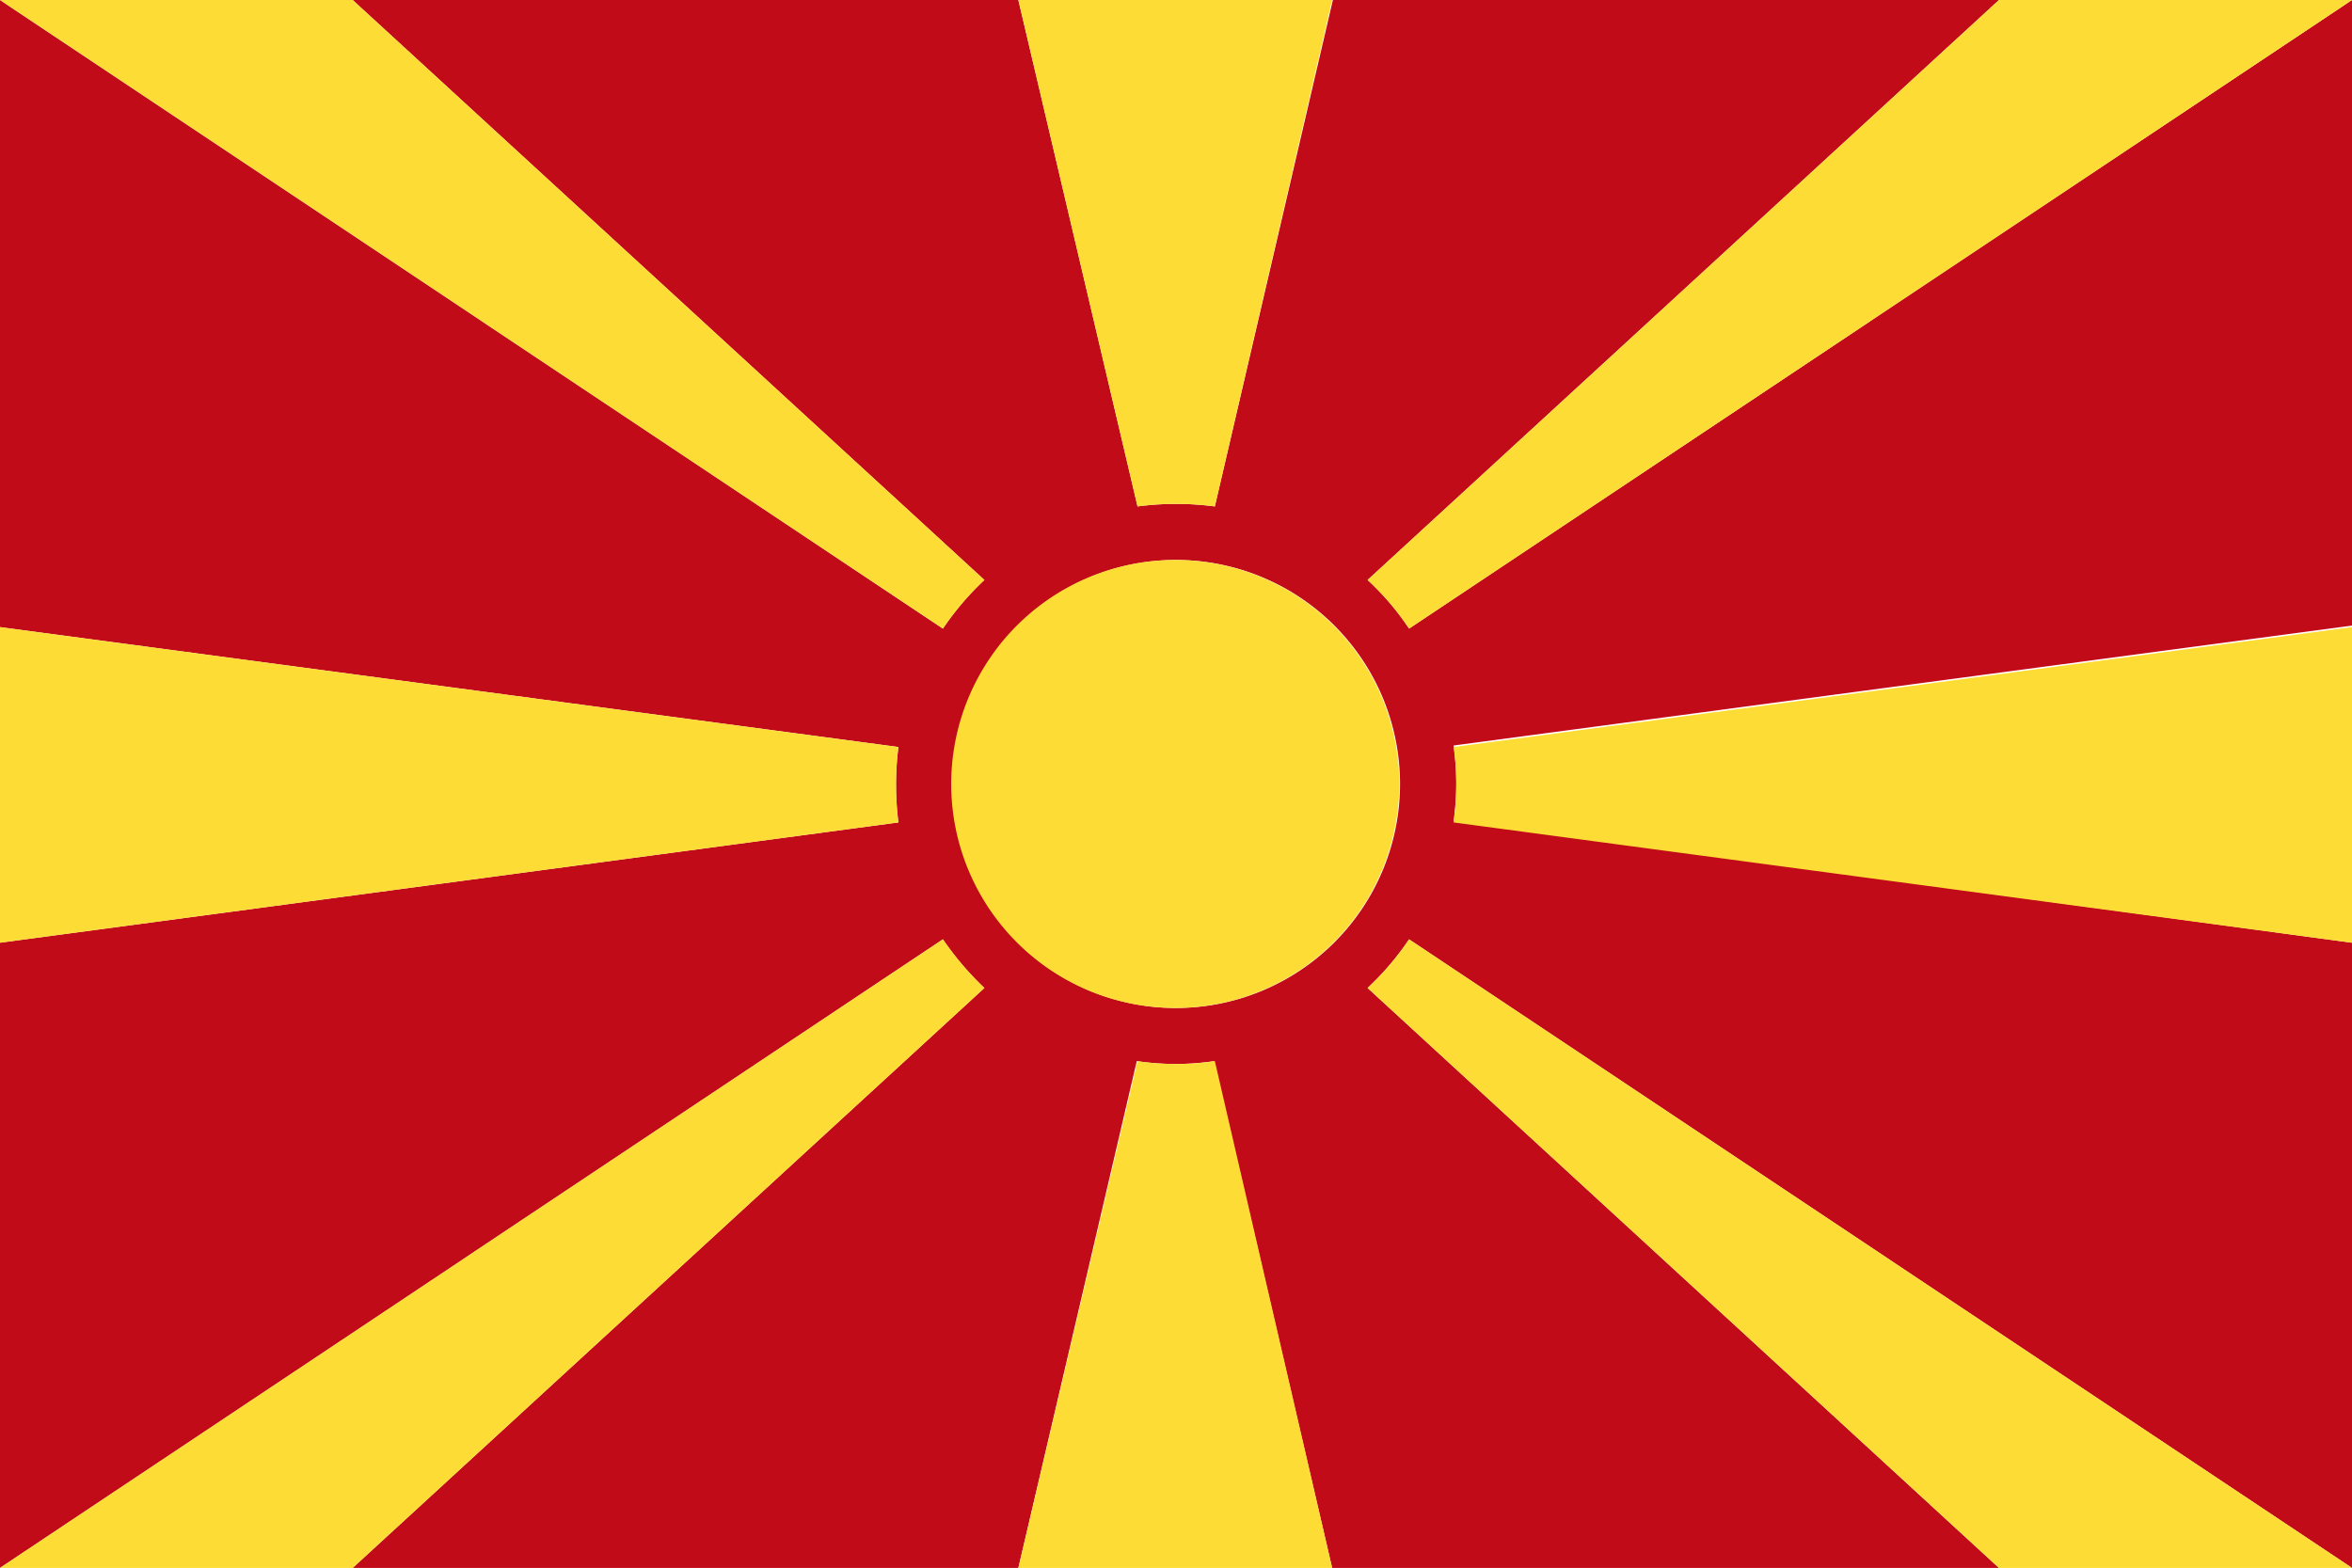
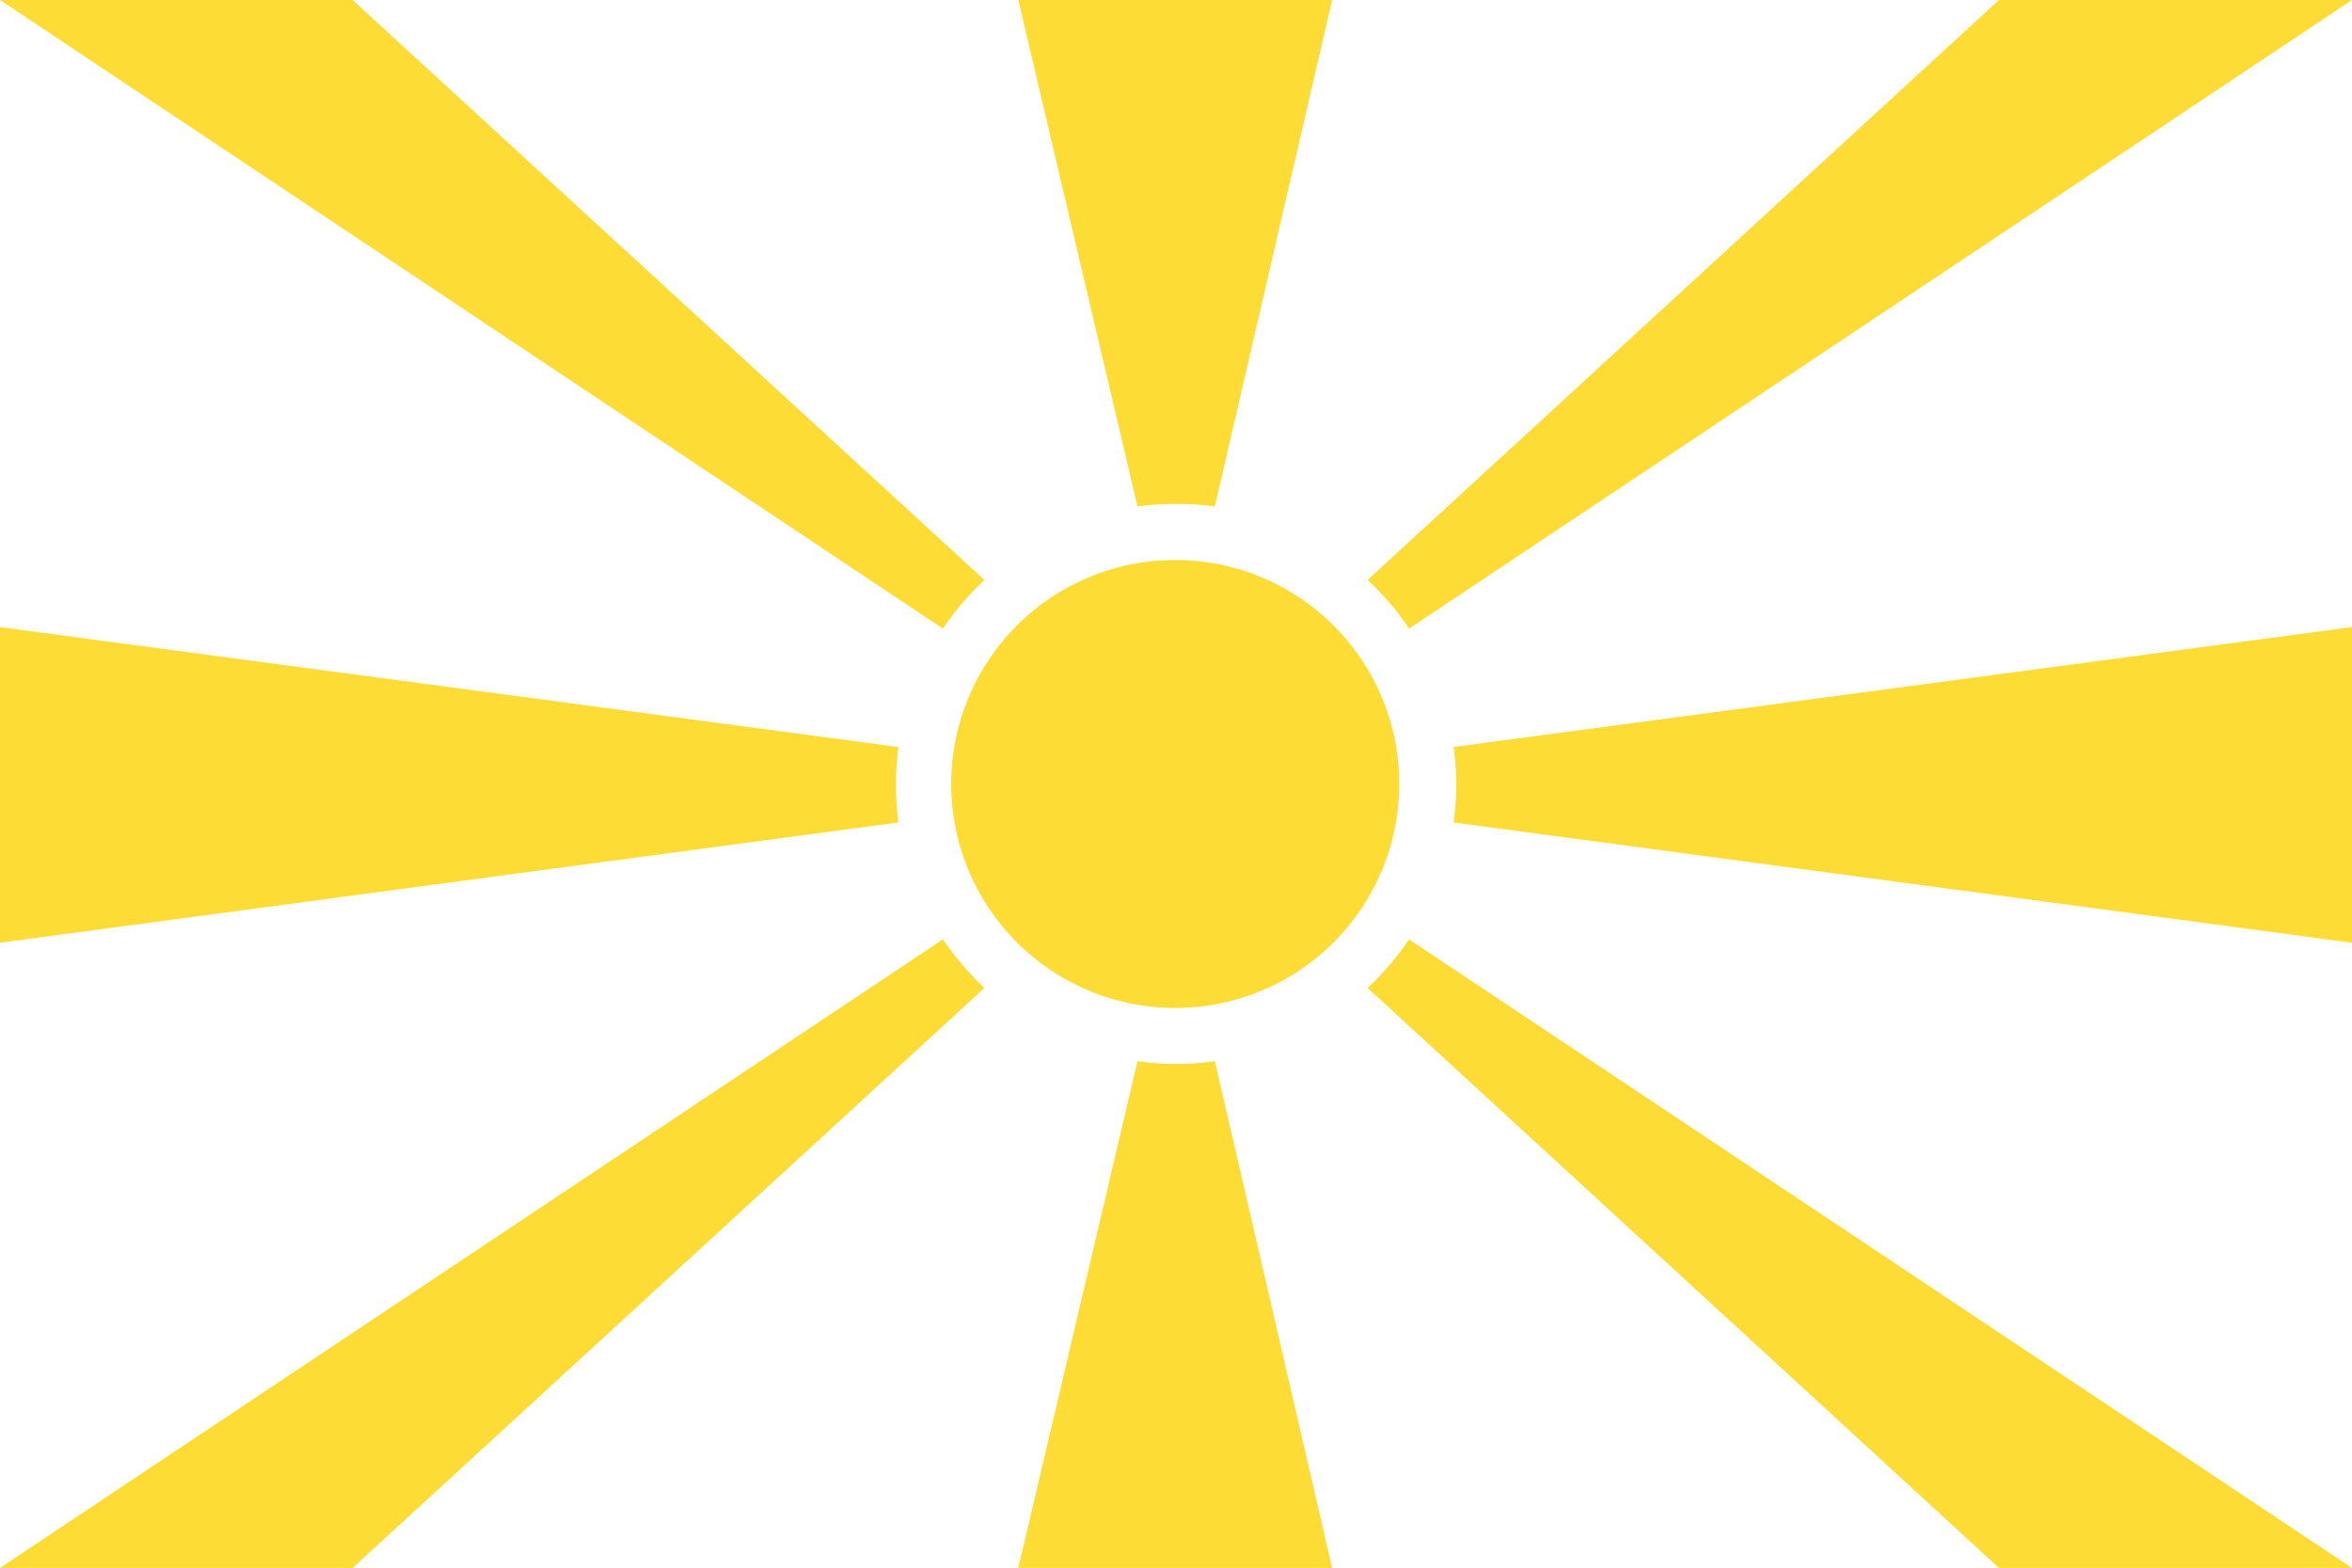
<svg xmlns="http://www.w3.org/2000/svg" width="62.36" height="41.58" viewBox="0 0 62.36 41.58">
  <defs>
    <style>
      .bbfdfb1b-780b-4a4f-a915-54b140bf66d7 {
        fill: #c20b18;
      }

      .b3de62b0-d380-4b08-9a9c-b09ba611785f {
        fill: #fedc36;
      }
    </style>
  </defs>
  <g id="b4d73aa3-c488-49a9-bce5-3fe06a93f844" data-name="Ebene 2">
    <g id="a7546299-600d-4d42-b62b-a5c52bd02616" data-name="Layer 3">
      <g>
-         <path class="bbfdfb1b-780b-4a4f-a915-54b140bf66d7" d="M9.35,41.58H27l3.14-13.44a7,7,0,0,0,2.05,0l3.13,13.44H53L36.26,26.2a7.51,7.51,0,0,0,1.1-1.29l25,16.67V25L38.54,21.77a7.15,7.15,0,0,0,0-2l23.82-3.18V0l-25,16.67a7.15,7.15,0,0,0-1.1-1.29L53,0H35.34L32.21,13.43a7.82,7.82,0,0,0-2.05,0L27,0H9.35L26.1,15.38A7.57,7.57,0,0,0,25,16.67L0,0V16.63l23.82,3.18a8,8,0,0,0,0,2L0,25V41.58L25,24.91a8,8,0,0,0,1.1,1.29L9.35,41.58ZM37.12,20.79a5.94,5.94,0,1,1-5.94-5.94,5.94,5.94,0,0,1,5.94,5.94Z" />
        <path class="b3de62b0-d380-4b08-9a9c-b09ba611785f" d="M27,41.58h8.32L32.21,28.14a7,7,0,0,1-2.05,0L27,41.58Zm10.1-20.79a5.94,5.94,0,1,1-5.94-5.94,5.94,5.94,0,0,1,5.94,5.94ZM0,41.58,25,24.91a8,8,0,0,0,1.1,1.29L9.35,41.58ZM36.26,26.2a7.51,7.51,0,0,0,1.1-1.29l25,16.67H53L36.26,26.2ZM25,16.67a7.57,7.57,0,0,1,1.1-1.29L9.35,0H0L25,16.67Zm11.26-1.29a7.15,7.15,0,0,1,1.1,1.29L62.36,0H53L36.26,15.38ZM27,0h8.32L32.21,13.43a7.82,7.82,0,0,0-2.05,0L27,0ZM62.36,16.63,38.54,19.81a7.15,7.15,0,0,1,0,2L62.36,25V16.63ZM23.82,19.81a8,8,0,0,0,0,2L0,25V16.63H0l23.82,3.18Z" />
      </g>
    </g>
  </g>
</svg>